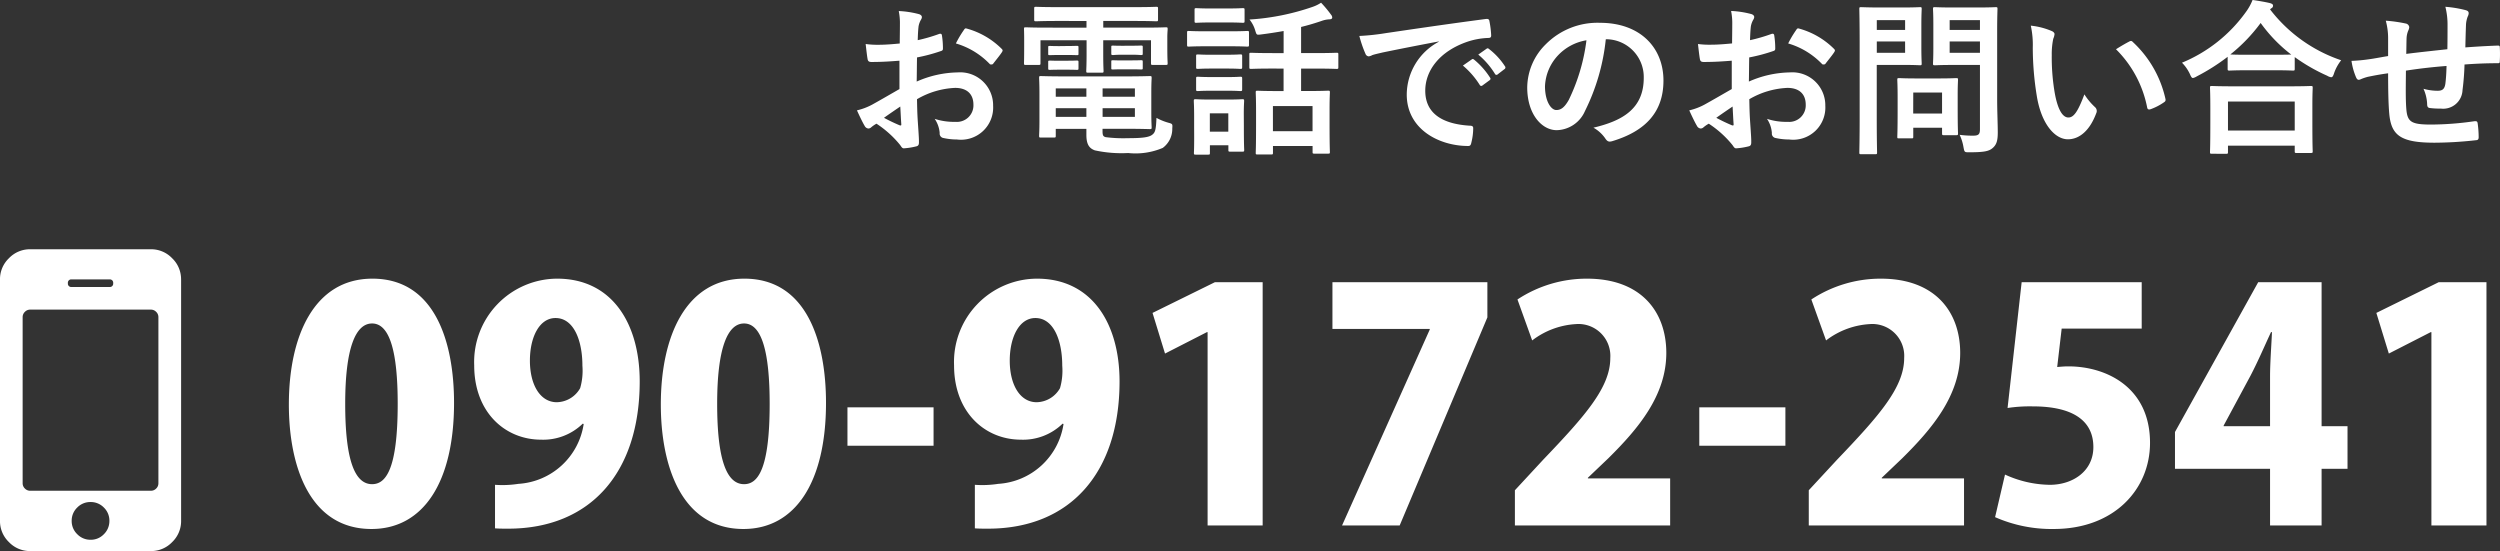
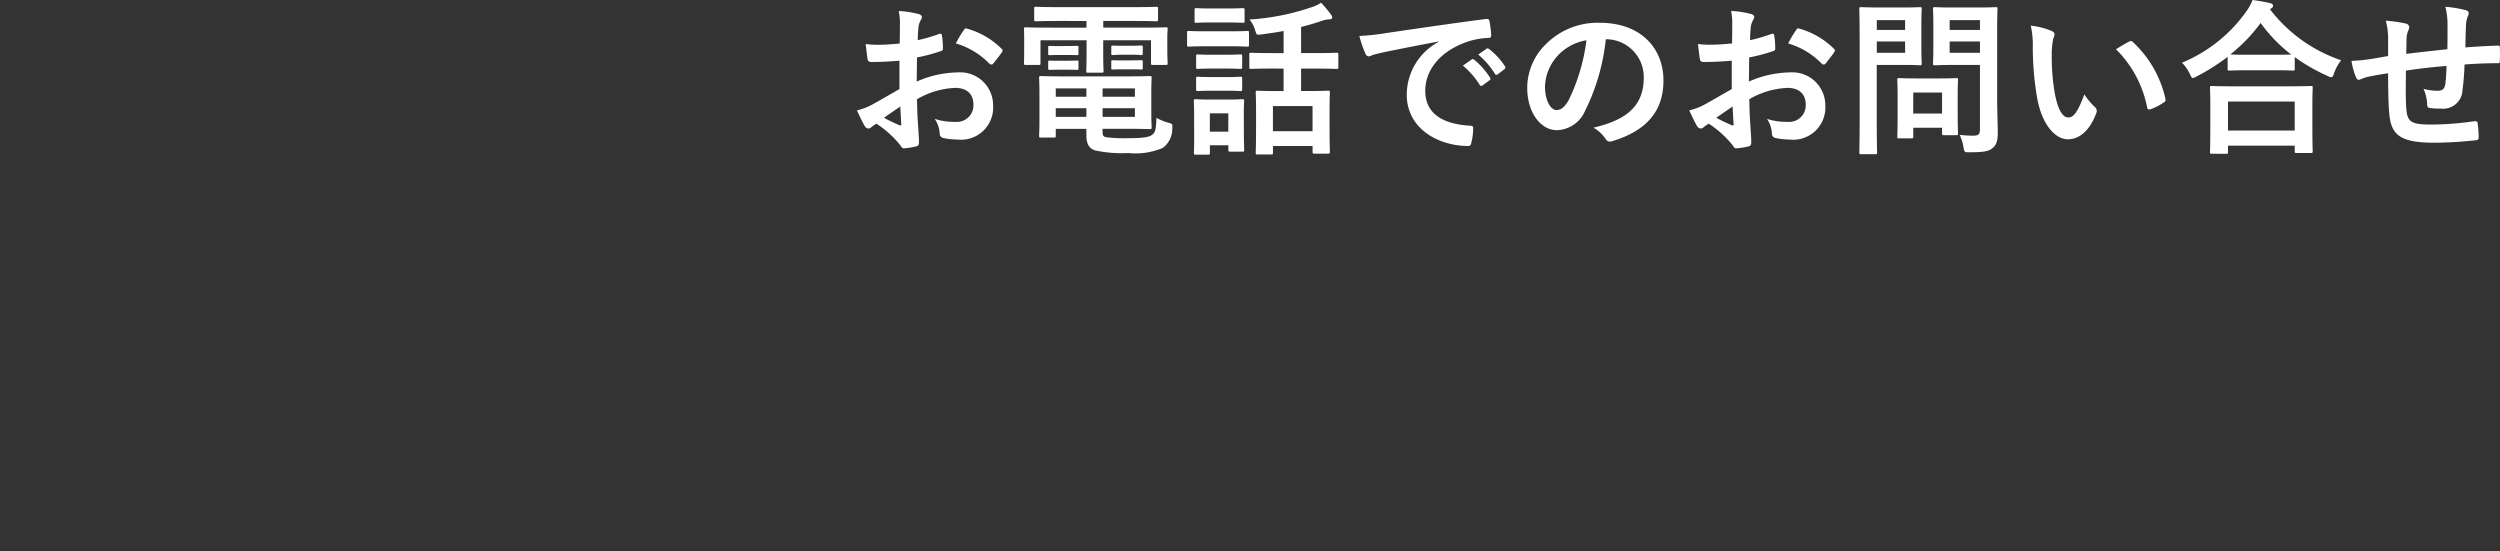
<svg xmlns="http://www.w3.org/2000/svg" width="195.241" height="43.037" viewBox="0 0 195.241 43.037">
  <rect x="0" y="0" width="195.241" height="43.037" fill="#333333" stroke="none" />
  <g id="tel-sp" transform="translate(-870.929 -33.963)">
-     <path id="パス_880" data-name="パス 880" d="M-81.062.275c4.05,0,6.45-3.65,6.45-9.85,0-4.725-1.475-9.7-6.375-9.7-4.55,0-6.525,4.475-6.525,9.825C-87.512-4.675-85.912.275-81.062.275Zm.05-3.5c-1.375,0-2.1-1.95-2.1-6.275s.8-6.275,2.1-6.275c1.375,0,2,2.2,2,6.275C-79.012-4.325-79.963-3.225-81.012-3.225Zm16.525-4.7a5.5,5.5,0,0,1-5.1,4.675,8.094,8.094,0,0,1-1.825.075v3.4c.3.025.65.025,1.025.025,6.425,0,10.275-4.375,10.275-11.5,0-4.475-2.125-8.025-6.45-8.025A6.509,6.509,0,0,0-73.037-12.5c0,3.65,2.4,5.8,5.225,5.8a4.415,4.415,0,0,0,3.25-1.25Zm-2.2-8.275c1.425,0,2.1,1.75,2.1,3.725a4.919,4.919,0,0,1-.175,1.75,2.14,2.14,0,0,1-1.825,1.1c-1.275,0-2.1-1.325-2.1-3.25C-68.687-14.725-67.937-16.2-66.687-16.2ZM-52.013.275c4.05,0,6.45-3.65,6.45-9.85,0-4.725-1.475-9.7-6.375-9.7-4.55,0-6.525,4.475-6.525,9.825C-58.463-4.675-56.862.275-52.013.275Zm.05-3.5c-1.375,0-2.1-1.95-2.1-6.275s.8-6.275,2.1-6.275c1.375,0,2,2.2,2,6.275C-49.963-4.325-50.913-3.225-51.963-3.225Zm8.075-3h6.725v-3h-6.725Zm16.875-1.7a5.5,5.5,0,0,1-5.1,4.675,8.094,8.094,0,0,1-1.825.075v3.4c.3.025.65.025,1.025.025,6.425,0,10.275-4.375,10.275-11.5,0-4.475-2.125-8.025-6.45-8.025A6.509,6.509,0,0,0-35.562-12.5c0,3.65,2.4,5.8,5.225,5.8a4.415,4.415,0,0,0,3.25-1.25Zm-2.2-8.275c1.425,0,2.1,1.75,2.1,3.725a4.919,4.919,0,0,1-.175,1.75,2.14,2.14,0,0,1-1.825,1.1c-1.275,0-2.1-1.325-2.1-3.25C-31.212-14.725-30.462-16.2-29.212-16.2ZM-11.462,0V-19h-3.725l-4.875,2.4.975,3.175,3.275-1.675h.05V0Zm5.45-15.35h7.6v.05L-5.262,0h4.5l6.85-16.25V-19h-12.1ZM20.362-3.675H13.937v-.05l1.6-1.525c2.325-2.3,4.525-4.9,4.525-8.225,0-3.175-1.925-5.8-6.2-5.8A9.831,9.831,0,0,0,8.437-17.65l1.15,3.2a6.187,6.187,0,0,1,3.4-1.275,2.492,2.492,0,0,1,2.7,2.65c0,2.3-1.975,4.525-5.25,7.95L8.237-2.75V0H20.362Zm2.275-2.55h6.725v-3H22.637Zm20.675,2.55H36.888v-.05l1.6-1.525c2.325-2.3,4.525-4.9,4.525-8.225,0-3.175-1.925-5.8-6.2-5.8a9.831,9.831,0,0,0-5.425,1.625l1.15,3.2a6.187,6.187,0,0,1,3.4-1.275,2.492,2.492,0,0,1,2.7,2.65c0,2.3-1.975,4.525-5.25,7.95l-2.2,2.375V0H43.313ZM47.813-19l-1.1,9.825A11.749,11.749,0,0,1,48.688-9.3c3.025,0,4.725,1.05,4.725,3.175,0,1.9-1.625,2.95-3.4,2.95a8.607,8.607,0,0,1-3.5-.8L45.738-.65a10.94,10.94,0,0,0,4.575.925c4.75,0,7.525-3.125,7.525-6.725,0-4.35-3.425-5.975-6.375-5.975-.3,0-.575.025-.875.05l.35-3h6.25V-19ZM71.237-4.425h2.025V-7.75H71.237V-19h-4.95l-6.5,11.7v2.875h7.425V0h4.025ZM63.587-7.8l2.1-3.9c.6-1.15,1.075-2.275,1.6-3.4h.075c-.05,1.125-.15,2.4-.15,3.475V-7.75H63.587ZM84.113,0V-19H80.388l-4.875,2.4.975,3.175L79.763-15.1h.05V0Z" transform="translate(981 75)" fill="#fff" />
    <g id="tel-icon" transform="translate(115 8)">
-       <path id="パス_881" data-name="パス 881" d="M1.031-1.307a1.434,1.434,0,0,0,.442-1.05A1.419,1.419,0,0,0,1.04-3.4,1.419,1.419,0,0,0,0-3.83,1.419,1.419,0,0,0-1.04-3.4a1.419,1.419,0,0,0-.433,1.04,1.419,1.419,0,0,0,.433,1.04A1.419,1.419,0,0,0,0-.884,1.4,1.4,0,0,0,1.031-1.307ZM5.3-5.3V-18.268a.566.566,0,0,0-.175-.414.566.566,0,0,0-.414-.175H-4.714a.566.566,0,0,0-.414.175.566.566,0,0,0-.175.414V-5.3a.566.566,0,0,0,.175.414.566.566,0,0,0,.414.175H4.714a.566.566,0,0,0,.414-.175A.566.566,0,0,0,5.3-5.3ZM1.473-20.625a.26.26,0,0,0,.295-.295.26.26,0,0,0-.295-.295H-1.473a.26.26,0,0,0-.295.295.26.26,0,0,0,.295.295Zm5.6-.589V-2.357A2.265,2.265,0,0,1,6.372-.7,2.265,2.265,0,0,1,4.714,0H-4.714A2.265,2.265,0,0,1-6.372-.7a2.265,2.265,0,0,1-.7-1.657V-21.214a2.265,2.265,0,0,1,.7-1.657,2.265,2.265,0,0,1,1.657-.7H4.714a2.265,2.265,0,0,1,1.657.7A2.265,2.265,0,0,1,7.071-21.214Z" transform="translate(763 69)" fill="#fff" />
-     </g>
+       </g>
    <path id="パス_879" data-name="パス 879" d="M-60.827-4.082c-.949.546-1.56.9-2.119,1.209a4.8,4.8,0,0,1-1.2.455c.195.429.455.975.6,1.209A.365.365,0,0,0-63.258-1a.326.326,0,0,0,.221-.091,2.356,2.356,0,0,1,.416-.286A7.993,7.993,0,0,1-60.775.286c.117.169.169.273.312.26A5.284,5.284,0,0,0-59.5.39c.221-.052.195-.247.195-.429,0-.3-.065-1.118-.1-1.69s-.039-1.014-.052-1.56a6.429,6.429,0,0,1,2.977-.884c.91,0,1.43.468,1.43,1.313a1.29,1.29,0,0,1-1.4,1.339,4.849,4.849,0,0,1-1.625-.234,2.272,2.272,0,0,1,.39,1.105.349.349,0,0,0,.286.39,5.038,5.038,0,0,0,1.066.117,2.512,2.512,0,0,0,2.821-2.639,2.573,2.573,0,0,0-2.769-2.6,8.2,8.2,0,0,0-3.2.715c.013-.624.013-1.261.026-1.885A13.25,13.25,0,0,0-57.6-7.046c.13-.039.169-.078.169-.208a6.533,6.533,0,0,0-.078-1.014c-.013-.13-.1-.156-.221-.117A12.747,12.747,0,0,1-59.4-7.9c.013-.416.026-.741.065-1.079a1.591,1.591,0,0,1,.182-.507.461.461,0,0,0,.078-.208c0-.117-.1-.208-.26-.247a7.368,7.368,0,0,0-1.547-.234,4.806,4.806,0,0,1,.091,1.053c0,.559-.013,1.053-.013,1.482-.546.052-1.1.1-1.651.1A6.641,6.641,0,0,1-63.466-7.6c.052.455.1.884.143,1.131.026.195.091.273.312.273.871,0,1.534-.052,2.184-.1Zm.065,1.365c.026.429.052,1.027.078,1.365.013.117-.026.13-.13.1a13.332,13.332,0,0,1-1.222-.585C-61.568-2.171-61.126-2.47-60.762-2.717Zm4.342-4.927a6,6,0,0,1,2.639,1.6c.039.065.221.052.26,0,.195-.26.533-.663.7-.923a.337.337,0,0,0,.052-.13c0-.039-.026-.078-.078-.13A6.18,6.18,0,0,0-55.6-8.814c-.091-.026-.13.013-.221.156A7.975,7.975,0,0,0-56.42-7.644Zm8.58,2.574c-1.235,0-1.859-.026-1.95-.026-.117,0-.13.013-.13.156,0,.078.026.429.026,1.209v2.093c0,.793-.026,1.105-.026,1.2,0,.13.013.143.13.143h1.027c.13,0,.143-.013.143-.143V-.975h2.392v.481c0,.78.26,1.053.663,1.2a9.83,9.83,0,0,0,2.6.208,5.42,5.42,0,0,0,2.7-.4A1.837,1.837,0,0,0-39.52-1c.026-.351.026-.364-.312-.455a4.391,4.391,0,0,1-.923-.377c-.039,1-.117,1.144-.325,1.313-.26.208-.78.273-1.911.273A10.851,10.851,0,0,1-44.72-.325c-.169-.052-.247-.1-.247-.455v-.2h1.651c1.313,0,1.95.026,2.041.026.13,0,.143-.013.143-.143,0-.078-.026-.429-.026-1.183V-3.757c0-.845.026-1.105.026-1.183,0-.143-.013-.156-.143-.156-.091,0-.728.026-2.041.026Zm5.4,3.159h-2.522v-.676h2.522Zm0-2.223v.65h-2.522v-.65ZM-48.62-1.911v-.676h2.392v.676Zm0-1.573v-.65h2.392v.65Zm2.4-5.915v.52H-49.27c-1.2,0-1.612-.026-1.7-.026-.117,0-.13.013-.13.143,0,.078.013.312.013.754v.572c0,1.04-.013,1.235-.013,1.326,0,.13.013.143.13.143h1.014c.13,0,.143-.013.143-.143V-7.891h3.6v1.1c0,.832-.026,1.222-.026,1.3,0,.117.013.13.143.13h1.066c.13,0,.143-.013.143-.13,0-.078-.026-.442-.026-1.3v-1.1h3.731V-6.11c0,.13.013.143.143.143h1.014c.13,0,.143-.013.143-.143,0-.078-.026-.286-.026-1.326v-.676c0-.338.026-.572.026-.65,0-.13-.013-.143-.143-.143-.091,0-.507.026-1.7.026h-3.185V-9.4h2.353c1.274,0,1.7.026,1.781.026.13,0,.143-.013.143-.143v-.845c0-.13-.013-.143-.143-.143-.078,0-.507.026-1.781.026h-5.824c-1.261,0-1.69-.026-1.768-.026-.143,0-.156.013-.156.143v.845c0,.13.013.143.156.143.078,0,.507-.026,1.768-.026Zm2.847,1.937c-.559,0-.689-.013-.767-.013-.13,0-.143.013-.143.1v.507c0,.117.013.13.143.13.078,0,.208-.026.767-.026h.637c.559,0,.689.026.767.026.13,0,.143-.013.143-.117v-.507c0-.1-.013-.117-.143-.117-.078,0-.208.013-.767.013Zm0,1.144c-.559,0-.689-.013-.767-.013-.13,0-.143.013-.143.1v.52c0,.091.013.1.143.1.078,0,.208-.013.767-.013h.637c.559,0,.689.013.767.013.13,0,.143-.013.143-.1v-.507c0-.1-.013-.117-.143-.117-.078,0-.208.013-.767.013Zm-4.966-1.118c-.52,0-.65-.013-.728-.013-.13,0-.143.013-.143.1v.52c0,.091.013.1.143.1.078,0,.208-.013.728-.013h.624c.52,0,.65.013.728.013.13,0,.143-.013.143-.091v-.52c0-.1-.013-.117-.143-.117-.078,0-.208.013-.728.013Zm0,1.144c-.52,0-.65-.013-.728-.013-.13,0-.143.013-.143.1v.507c0,.1.013.117.143.117.078,0,.208-.013.728-.013h.624c.52,0,.65.013.728.013.13,0,.143-.013.143-.117v-.494c0-.1-.013-.117-.143-.117-.078,0-.208.013-.728.013Zm17.511.611v1.755H-31.3c-1.092,0-1.469-.026-1.56-.026-.13,0-.143.013-.143.143,0,.078.026.442.026,1.469v1.014c0,1.794-.026,2.132-.026,2.223,0,.117.013.13.143.13H-31.8c.13,0,.143-.013.143-.13V.364h3.094V.832c0,.117.013.13.143.13h1.066c.13,0,.143-.013.143-.13,0-.078-.026-.416-.026-2.2v-1.17c0-.832.026-1.2.026-1.274,0-.13-.013-.143-.143-.143-.078,0-.468.026-1.56.026h-.546V-5.681h1.066c1.209,0,1.625.026,1.7.026.13,0,.143-.013.143-.143v-.988c0-.117-.013-.13-.143-.13-.078,0-.494.026-1.7.026h-1.066V-8.931c.585-.143,1.144-.312,1.664-.494a2.069,2.069,0,0,1,.507-.1c.182,0,.26-.052.26-.143a.351.351,0,0,0-.091-.221,9.279,9.279,0,0,0-.78-.936,2.863,2.863,0,0,1-.663.325,18.529,18.529,0,0,1-4.927.988,2.427,2.427,0,0,1,.455.884c.1.312.1.325.416.286q.917-.117,1.794-.273V-6.89h-.845c-1.209,0-1.612-.026-1.69-.026-.13,0-.143.013-.143.13V-5.8c0,.13.013.143.143.143.078,0,.481-.026,1.69-.026Zm-.832,2.925h3.094V-.793h-3.094Zm-2.275.611c0-.611.026-.923.026-1,0-.13-.013-.143-.143-.143-.091,0-.351.026-1.2.026h-1.248c-.832,0-1.1-.026-1.183-.026-.143,0-.156.013-.156.143,0,.091.026.4.026,1.222v.871C-37.8.52-37.83.819-37.83.91c0,.117.013.13.156.13h.949c.13,0,.143-.013.143-.13v-.6h1.443V.663c0,.13.013.143.143.143h.949c.13,0,.143-.013.143-.143,0-.078-.026-.364-.026-1.872Zm-1.209-.039v1.43h-1.443v-1.43Zm-1.7-6.409c-.988,0-1.313-.026-1.391-.026-.117,0-.13.013-.13.143v.923c0,.143.013.156.13.156.078,0,.4-.026,1.391-.026h1.781c.988,0,1.313.026,1.391.026.13,0,.143-.013.143-.156v-.923c0-.13-.013-.143-.143-.143-.078,0-.4.026-1.391.026Zm.39-1.781c-.845,0-1.1-.026-1.183-.026-.13,0-.143.013-.143.143V-9.4c0,.13.013.143.143.143.078,0,.338-.026,1.183-.026H-35.2c.832,0,1.092.026,1.17.026.143,0,.156-.013.156-.143v-.858c0-.13-.013-.143-.156-.143-.078,0-.338.026-1.17.026Zm.039,3.614c-.793,0-1.027-.026-1.1-.026-.13,0-.143.013-.143.143V-5.8c0,.13.013.143.143.143.078,0,.312-.026,1.1-.026h1.105c.793,0,1.014.026,1.092.026.143,0,.156-.013.156-.143v-.845c0-.13-.013-.143-.156-.143-.078,0-.3.026-1.092.026Zm0,1.742c-.793,0-1.027-.026-1.1-.026-.13,0-.143.013-.143.143v.832c0,.13.013.143.143.143.078,0,.312-.026,1.1-.026h1.105c.793,0,1.014.026,1.092.026.143,0,.156-.013.156-.143V-4.9c0-.13-.013-.143-.156-.143-.078,0-.3.026-1.092.026Zm17.706-2.756a4.7,4.7,0,0,0-2.5,4.121c0,2.7,2.509,4.017,4.8,4.017.156,0,.208-.078.247-.273a4.624,4.624,0,0,0,.143-1.118c0-.143-.078-.195-.286-.195-2.262-.143-3.458-1.053-3.458-2.73,0-1.56,1.1-3.081,3.315-3.835a5.8,5.8,0,0,1,1.586-.286c.169,0,.247-.039.247-.195a7.427,7.427,0,0,0-.143-1.144c-.013-.091-.078-.169-.273-.143-3.354.442-6.214.871-7.813,1.105a17.934,17.934,0,0,1-2.067.221,9.059,9.059,0,0,0,.481,1.4.3.3,0,0,0,.247.195.759.759,0,0,0,.286-.1c.2-.065.325-.091.819-.208,1.391-.286,2.782-.559,4.368-.858Zm1.885,1.859a6.45,6.45,0,0,1,1.313,1.508.136.136,0,0,0,.221.039l.546-.4a.131.131,0,0,0,.039-.208A5.983,5.983,0,0,0-15.938-6.37c-.078-.065-.13-.078-.195-.026Zm1.2-.858a6.15,6.15,0,0,1,1.3,1.5.133.133,0,0,0,.221.039l.52-.4a.15.15,0,0,0,.039-.234,5.429,5.429,0,0,0-1.235-1.339c-.078-.065-.117-.078-.195-.026Zm10.01-1.2A2.953,2.953,0,0,1-2.7-4.953C-2.7-2.5-4.433-1.586-6.63-1.066a2.757,2.757,0,0,1,.91.819c.169.26.286.312.559.234,2.639-.793,4-2.314,4-4.732,0-2.587-1.833-4.511-4.953-4.511a5.689,5.689,0,0,0-4.225,1.664A4.79,4.79,0,0,0-11.8-4.212c0,2.119,1.157,3.341,2.3,3.341a2.469,2.469,0,0,0,2.21-1.495,16.278,16.278,0,0,0,1.625-5.6Zm-1.56.078A14.853,14.853,0,0,1-8.554-3.237c-.351.624-.637.793-.975.793-.4,0-.884-.663-.884-1.859A3.743,3.743,0,0,1-9.4-6.708,3.915,3.915,0,0,1-7.176-7.891ZM4.173-4.082c-.949.546-1.56.9-2.119,1.209a4.8,4.8,0,0,1-1.2.455c.195.429.455.975.6,1.209A.365.365,0,0,0,1.742-1a.326.326,0,0,0,.221-.091,2.356,2.356,0,0,1,.416-.286A7.993,7.993,0,0,1,4.225.286c.117.169.169.273.312.26A5.284,5.284,0,0,0,5.5.39c.221-.052.195-.247.195-.429,0-.3-.065-1.118-.1-1.69s-.039-1.014-.052-1.56a6.429,6.429,0,0,1,2.977-.884c.91,0,1.43.468,1.43,1.313a1.29,1.29,0,0,1-1.4,1.339,4.849,4.849,0,0,1-1.625-.234A2.272,2.272,0,0,1,7.306-.65a.349.349,0,0,0,.286.39,5.038,5.038,0,0,0,1.066.117,2.512,2.512,0,0,0,2.821-2.639,2.573,2.573,0,0,0-2.769-2.6,8.2,8.2,0,0,0-3.2.715c.013-.624.013-1.261.026-1.885A13.25,13.25,0,0,0,7.4-7.046c.13-.039.169-.078.169-.208a6.534,6.534,0,0,0-.078-1.014c-.013-.13-.1-.156-.221-.117A12.748,12.748,0,0,1,5.6-7.9c.013-.416.026-.741.065-1.079A1.591,1.591,0,0,1,5.85-9.49.461.461,0,0,0,5.928-9.7c0-.117-.1-.208-.26-.247a7.368,7.368,0,0,0-1.547-.234,4.806,4.806,0,0,1,.091,1.053c0,.559-.013,1.053-.013,1.482-.546.052-1.105.1-1.651.1A6.641,6.641,0,0,1,1.534-7.6c.052.455.1.884.143,1.131.026.195.091.273.312.273.871,0,1.534-.052,2.184-.1Zm.065,1.365c.026.429.052,1.027.078,1.365.013.117-.026.13-.13.1a13.332,13.332,0,0,1-1.222-.585C3.432-2.171,3.874-2.47,4.238-2.717ZM8.58-7.644a6,6,0,0,1,2.639,1.6c.039.065.221.052.26,0,.195-.26.533-.663.7-.923a.338.338,0,0,0,.052-.13c0-.039-.026-.078-.078-.13A6.18,6.18,0,0,0,9.4-8.814c-.091-.026-.13.013-.221.156A7.975,7.975,0,0,0,8.58-7.644ZM24.9-8.606c0-1.1.026-1.651.026-1.729,0-.13-.013-.143-.143-.143-.078,0-.429.026-1.43.026H21.476c-1.014,0-1.352-.026-1.43-.026-.143,0-.156.013-.156.143,0,.091.026.4.026,1.183v1.9c0,.78-.026,1.079-.026,1.17,0,.13.013.143.156.143.078,0,.416-.026,1.43-.026h2.08V-.949c0,.39-.1.507-.533.507A7.616,7.616,0,0,1,21.97-.507a3.645,3.645,0,0,1,.3.962c.078.416.078.4.494.4,1.157,0,1.521-.091,1.807-.351s.377-.572.377-1.2S24.9-2.366,24.9-3.276ZM21.19-6.916V-7.8h2.366v.884Zm2.366-2.548V-8.7H21.19v-.767ZM15.8-10.452c-.949,0-1.43-.026-1.521-.026-.13,0-.143.013-.143.143,0,.091.026,1,.026,2.8v5.629c0,1.794-.026,2.678-.026,2.769,0,.13.013.143.143.143h1.1c.13,0,.143-.013.143-.143,0-.091-.026-.975-.026-2.769V-5.967h2.08c.845,0,1.222.026,1.3.026.117,0,.13-.013.13-.143,0-.078-.026-.468-.026-1.274v-1.69c0-.819.026-1.209.026-1.287,0-.13-.013-.143-.13-.143-.078,0-.455.026-1.3.026Zm1.911,3.536H15.5V-7.8h2.21Zm0-2.548V-8.7H15.5v-.767Zm.481,9.23c.143,0,.156,0,.156-.13v-.7h2.249v.429c0,.143.013.156.156.156H21.7c.13,0,.143-.013.143-.156,0-.078-.026-.39-.026-2.028v-1c0-.715.026-1.053.026-1.131,0-.13-.013-.143-.143-.143-.091,0-.4.026-1.378.026h-1.7c-.975,0-1.287-.026-1.378-.026-.13,0-.143.013-.143.143,0,.091.026.429.026,1.378v.936c0,1.716-.026,2.041-.026,2.119,0,.13.013.13.143.13Zm.156-3.575h2.249v1.638H18.343Zm9.178-5.226a6.968,6.968,0,0,1,.156,1.7,23.568,23.568,0,0,0,.312,3.783c.351,2.2,1.417,3.393,2.431,3.393.91,0,1.716-.7,2.21-2.028a.4.4,0,0,0-.091-.481,4.969,4.969,0,0,1-.832-1c-.507,1.352-.832,1.807-1.248,1.807-.546,0-.884-.884-1.066-1.911a16.372,16.372,0,0,1-.234-2.964,5.841,5.841,0,0,1,.117-1.274,1.132,1.132,0,0,0,.1-.364c0-.091-.091-.182-.208-.234A5.627,5.627,0,0,0,27.521-9.035Zm6.656,1.846a8.759,8.759,0,0,1,2.431,4.537c.026.156.117.195.273.143a4.412,4.412,0,0,0,1.014-.52c.1-.065.182-.117.143-.286A8.6,8.6,0,0,0,35.49-7.761a.2.2,0,0,0-.143-.078.386.386,0,0,0-.143.052C35-7.683,34.671-7.5,34.177-7.189ZM42.77.975c.143,0,.156-.013.156-.143V.338h5.213V.767c0,.13.013.143.143.143h1.105c.143,0,.156-.013.156-.143,0-.065-.026-.416-.026-2.288V-2.8c0-.923.026-1.3.026-1.378,0-.13-.013-.143-.156-.143-.078,0-.533.026-1.781.026h-4.16c-1.248,0-1.7-.026-1.781-.026-.13,0-.143.013-.143.143,0,.078.026.455.026,1.573v1.118c0,1.885-.026,2.236-.026,2.314,0,.13.013.143.143.143Zm.156-4.082h5.213V-.845H42.926ZM42.9-5.668c0,.13.013.143.143.143.091,0,.429-.026,1.469-.026h2.015c1.04,0,1.391.026,1.469.026.13,0,.143-.013.143-.143v-.91a14.158,14.158,0,0,0,2.535,1.456.779.779,0,0,0,.312.117c.1,0,.156-.091.234-.338a3.456,3.456,0,0,1,.546-.988A11.731,11.731,0,0,1,46.215-10.3a.35.35,0,0,1,.1-.091.222.222,0,0,0,.13-.195c0-.117-.078-.156-.234-.208-.377-.091-.858-.169-1.365-.247a4.067,4.067,0,0,1-.507.923,11.575,11.575,0,0,1-5.005,3.978,3.151,3.151,0,0,1,.611.871c.1.234.156.325.247.325a.943.943,0,0,0,.3-.13A16.034,16.034,0,0,0,42.9-6.6ZM44.512-6.76c-.884,0-1.248-.013-1.4-.026a12.851,12.851,0,0,0,2.366-2.457,11.626,11.626,0,0,0,2.392,2.47c-.182,0-.572.013-1.339.013Zm10.92.1c-.481.078-1.1.2-1.469.247a12.441,12.441,0,0,1-1.391.13,5.108,5.108,0,0,0,.364,1.3c.078.169.169.221.338.143a3.8,3.8,0,0,1,.585-.2c.494-.1.91-.182,1.573-.273,0,1.378.026,2.47.091,3.172.156,1.7.923,2.249,3.549,2.249a29.892,29.892,0,0,0,3.263-.2c.117-.013.169-.078.169-.234A7.994,7.994,0,0,0,62.426-1.4c-.026-.156-.065-.182-.26-.169a24.112,24.112,0,0,1-3.367.26c-1.586,0-1.872-.208-1.95-1.274-.052-.741-.039-1.521-.026-2.938,1-.156,2.132-.286,3.172-.364-.013.507-.039.975-.091,1.378-.065.455-.26.559-.611.559a4.09,4.09,0,0,1-1.1-.156,3.156,3.156,0,0,1,.286,1.17c0,.234.052.325.26.338a5.854,5.854,0,0,0,.806.039A1.512,1.512,0,0,0,61.243-4a19.991,19.991,0,0,0,.156-2c.858-.065,1.729-.1,2.587-.1.143,0,.169-.013.169-.182a9.719,9.719,0,0,0,0-1.066c0-.117-.052-.13-.156-.13-.7.026-1.482.065-2.535.143.013-.611.026-1.118.052-1.82a2.244,2.244,0,0,1,.13-.585.616.616,0,0,0,.078-.26c0-.13-.065-.195-.247-.247a9.079,9.079,0,0,0-1.573-.26,5.766,5.766,0,0,1,.169,1.482c0,.481,0,1.183-.013,1.833-.936.1-2.314.247-3.211.364.013-.442.013-.936.026-1.248a1.743,1.743,0,0,1,.13-.572.723.723,0,0,0,.078-.273A.33.33,0,0,0,56.81-9.2a11.349,11.349,0,0,0-1.56-.221,5.207,5.207,0,0,1,.182,1.378Z" transform="translate(1002 45)" fill="#fff" />
  </g>
</svg>